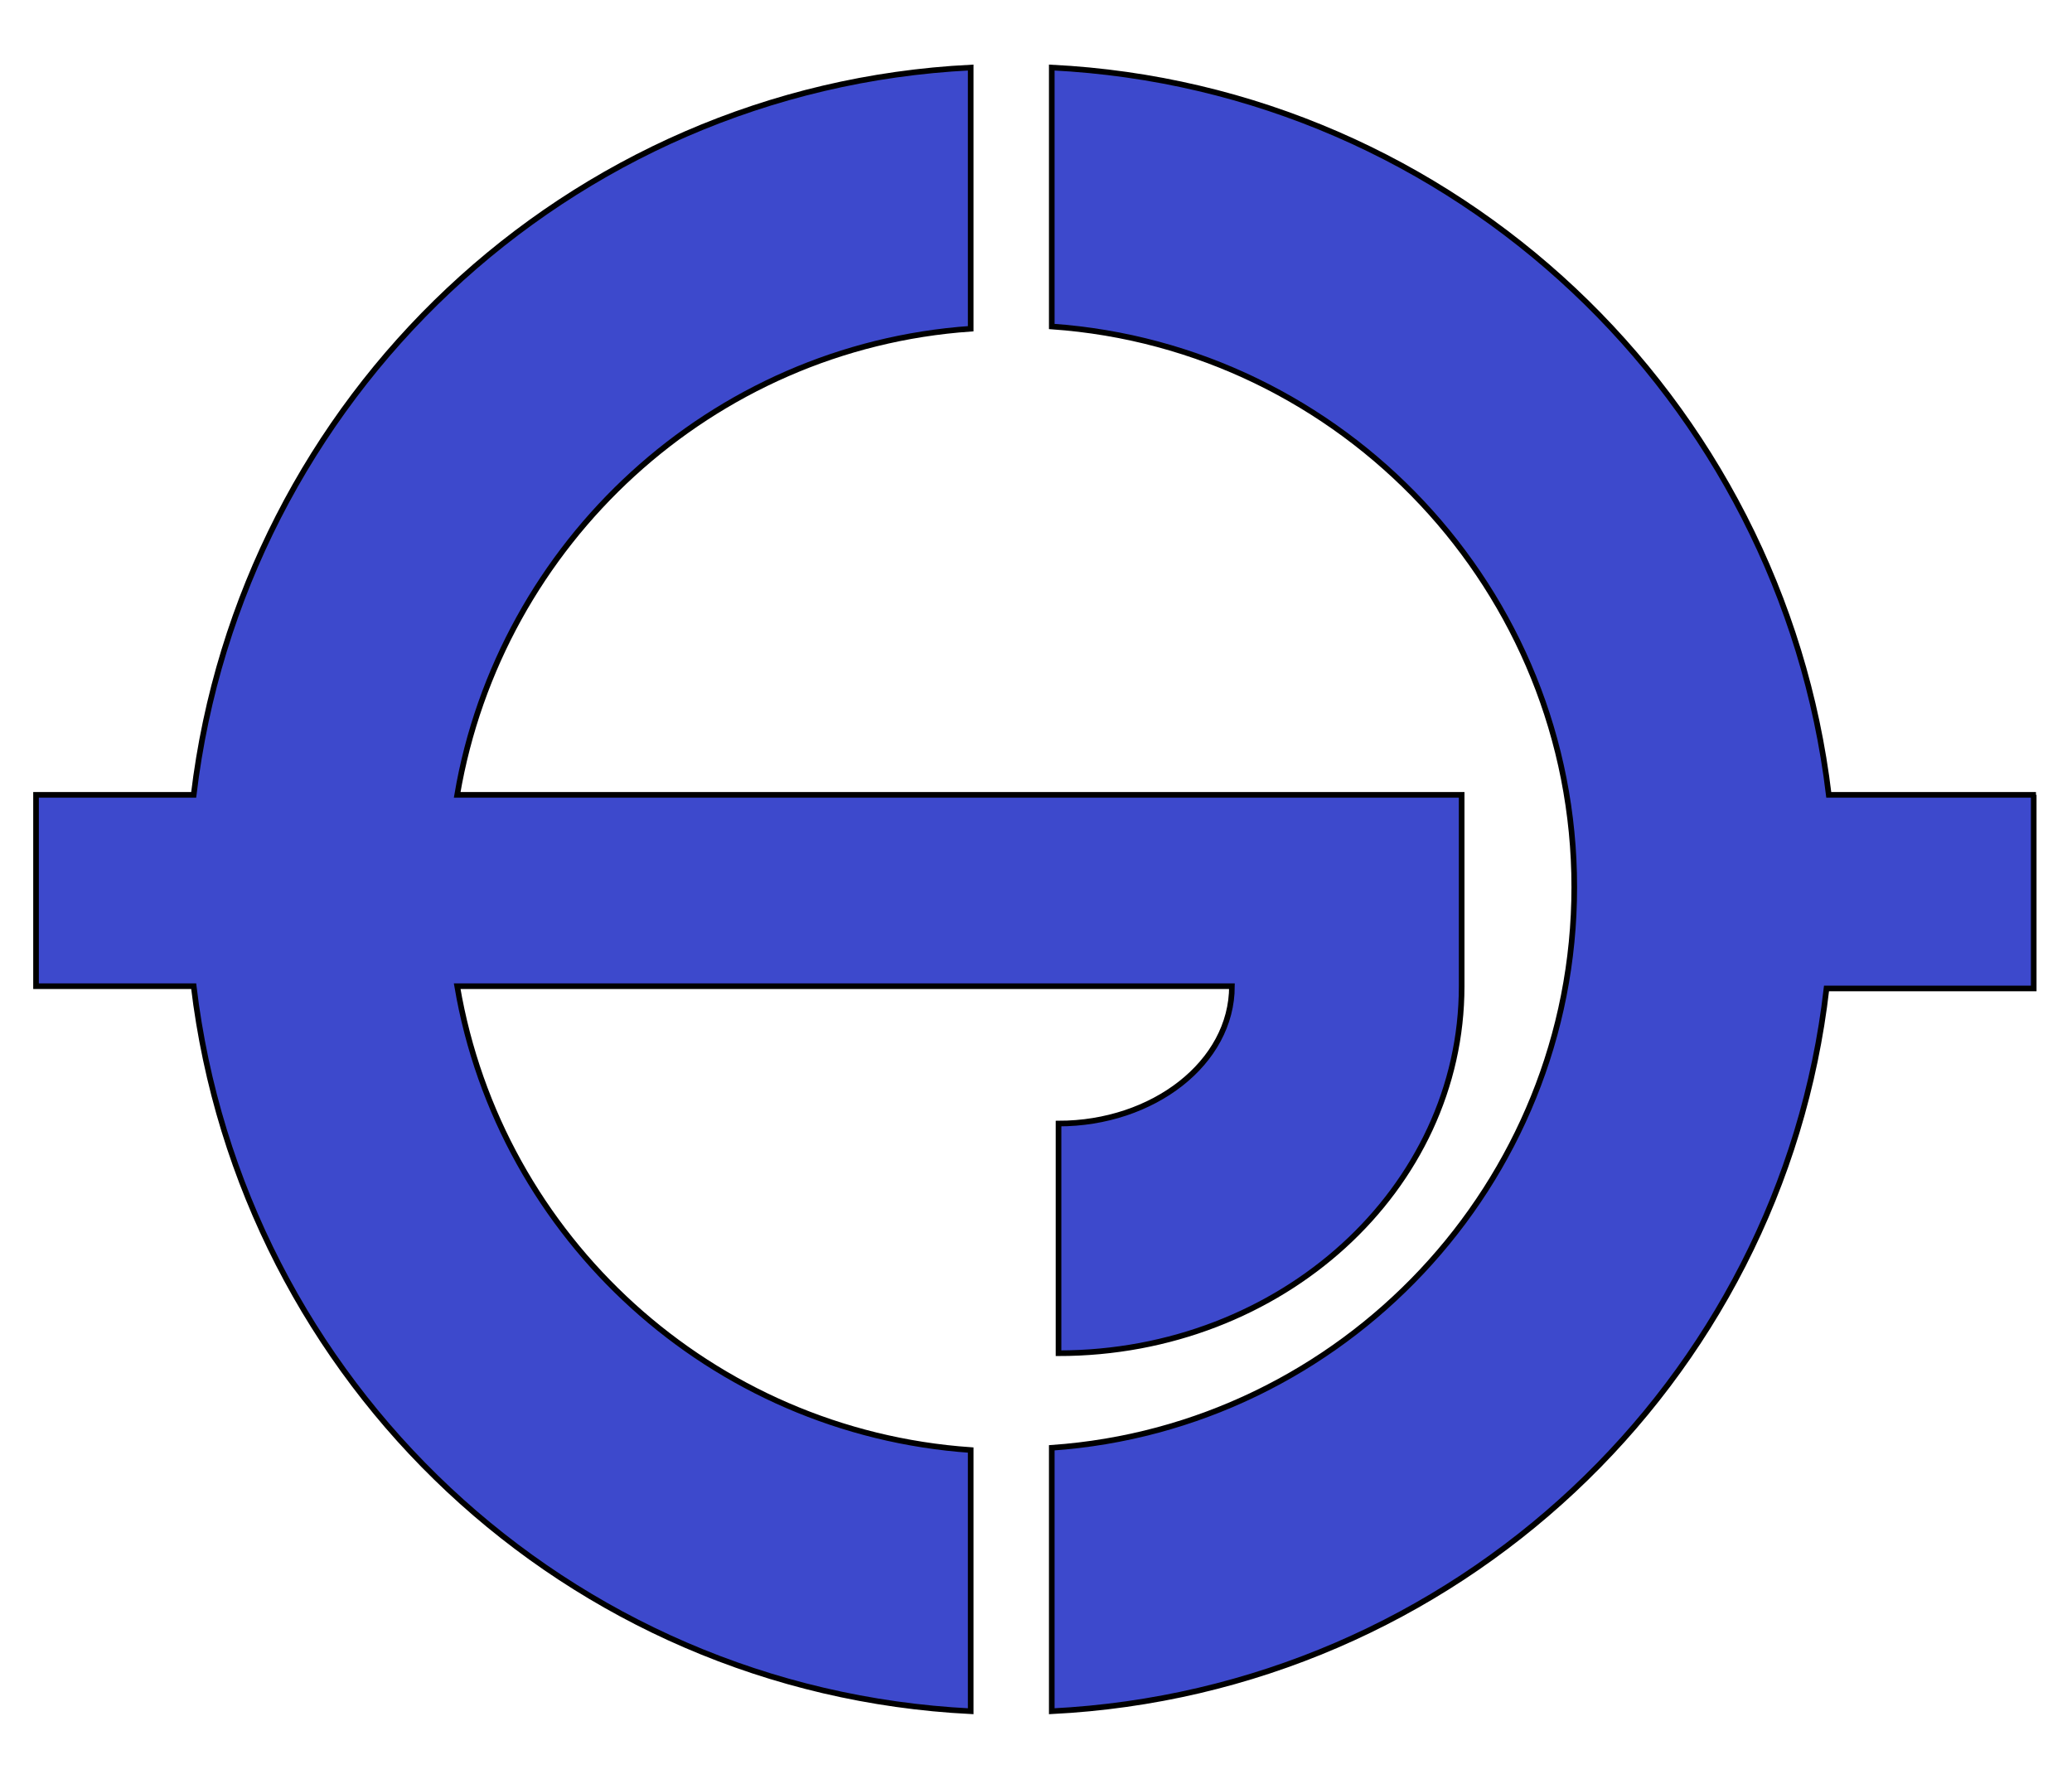
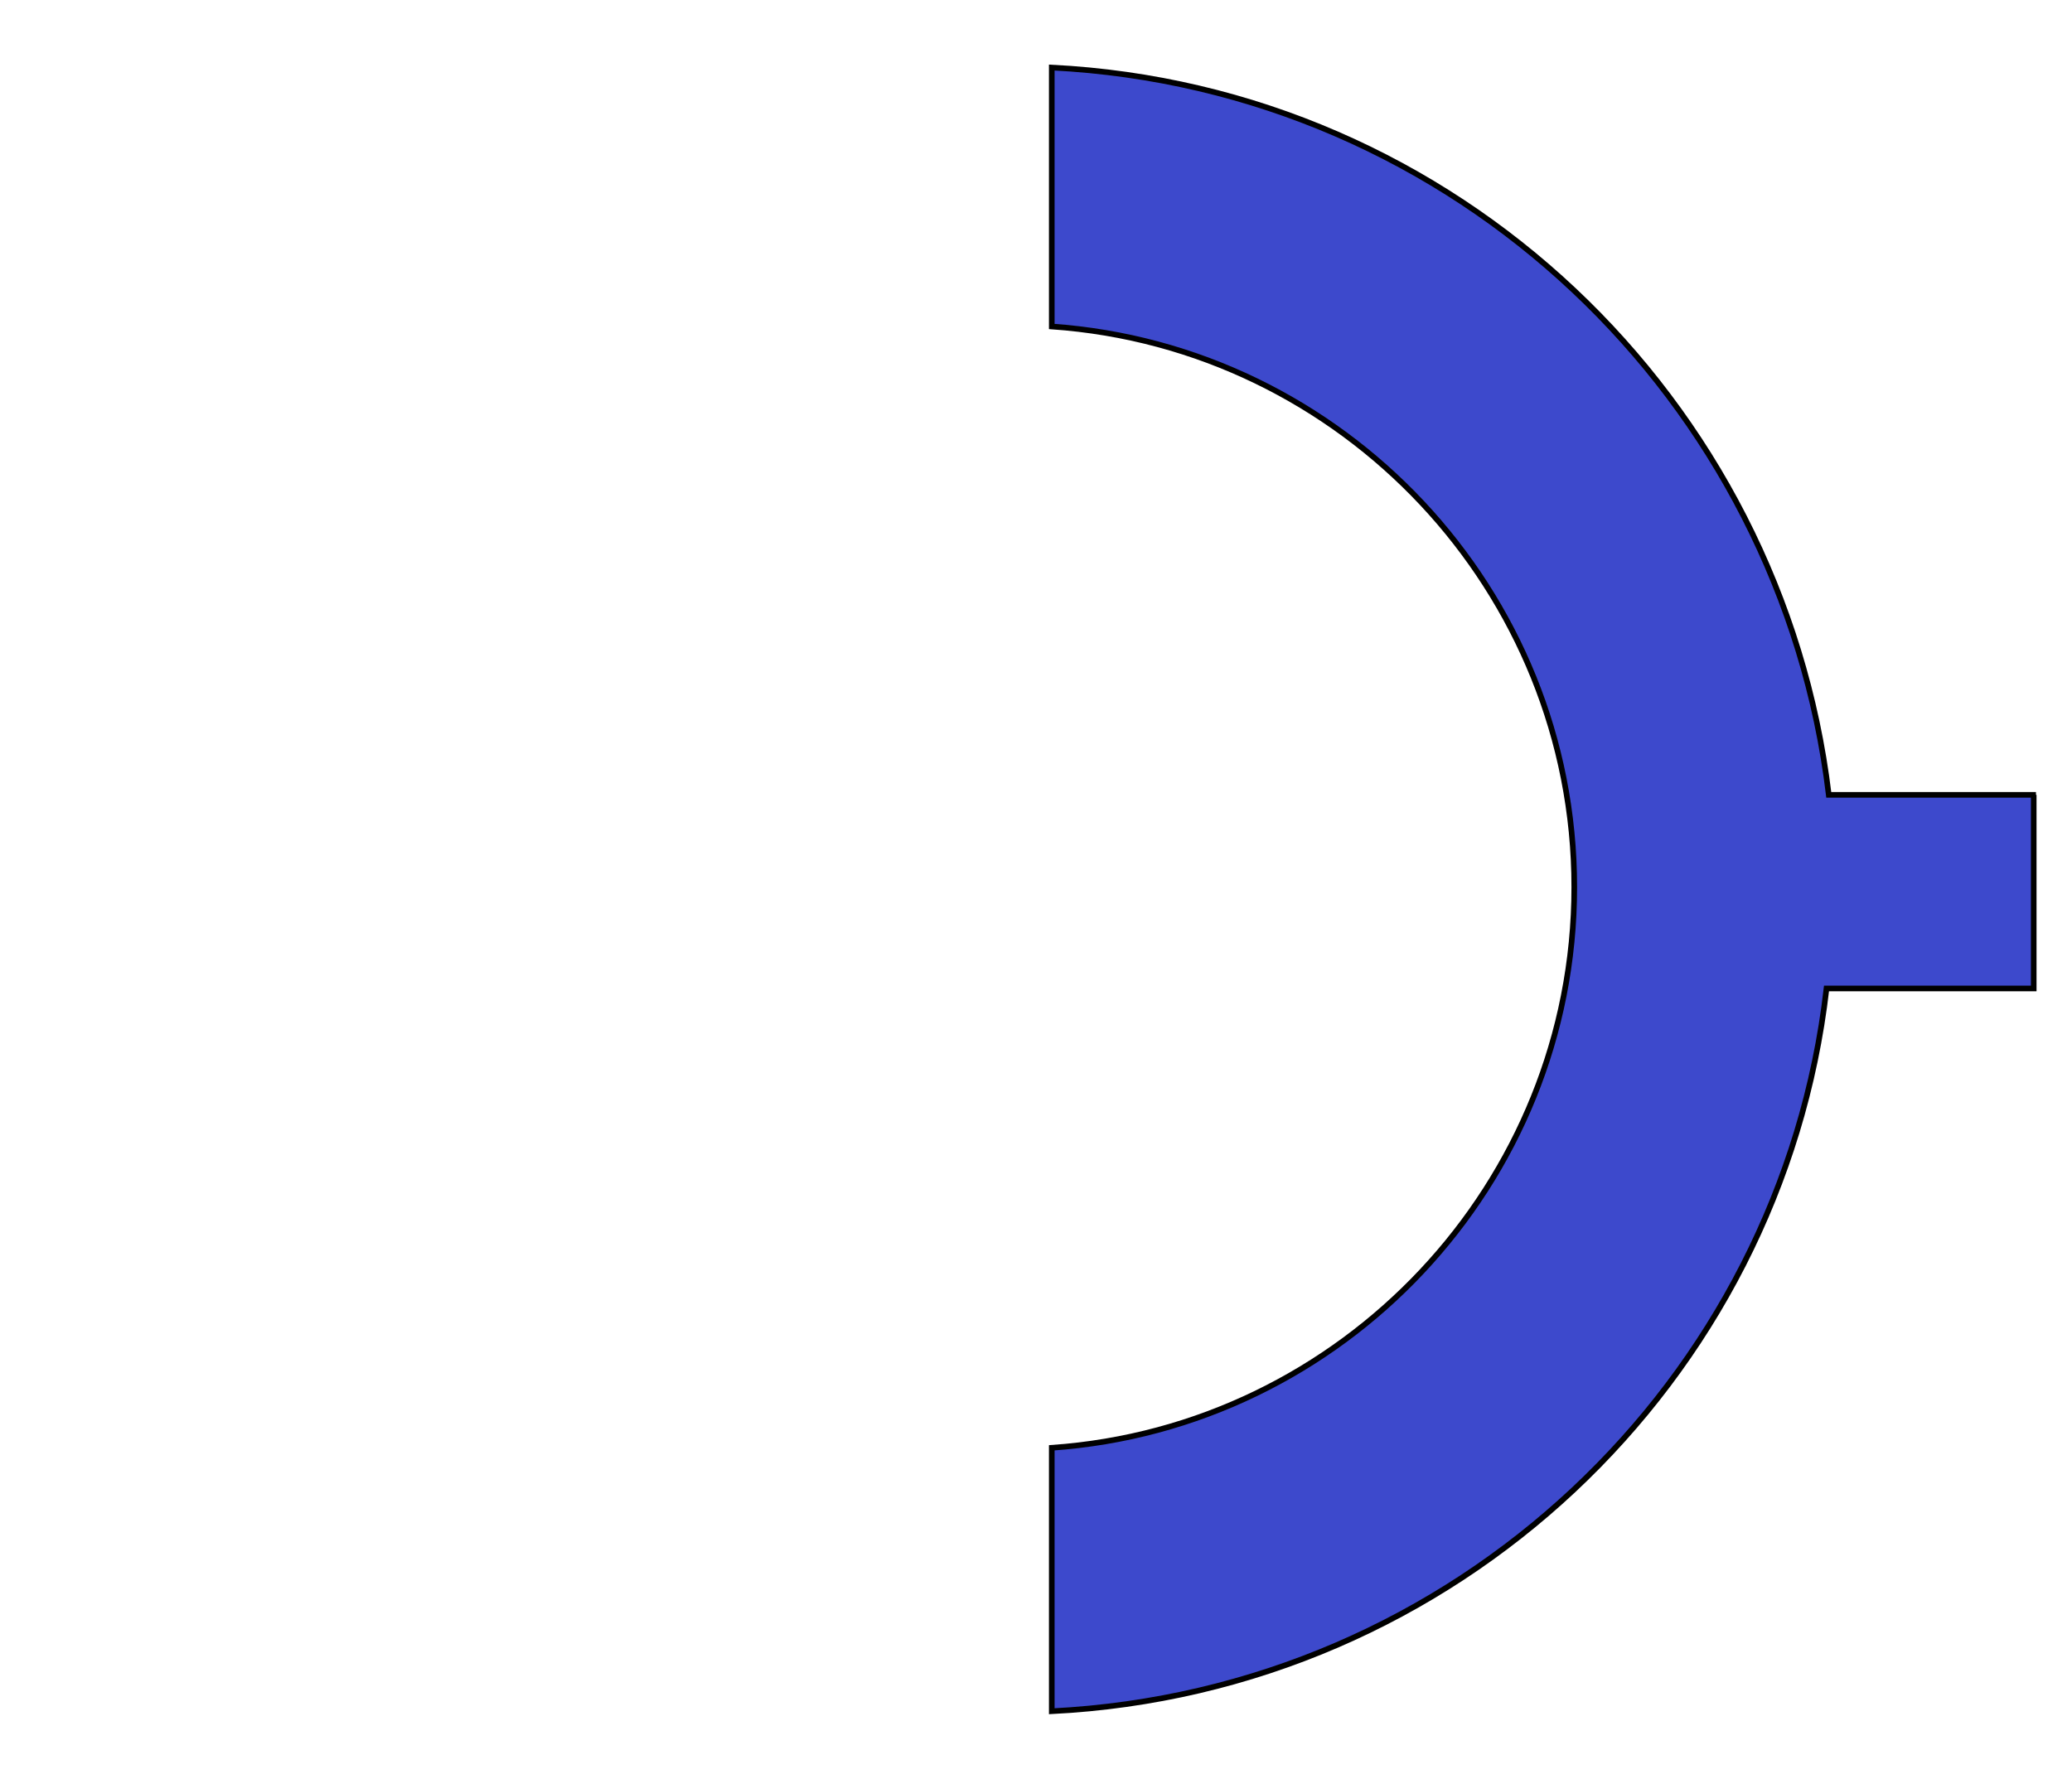
<svg xmlns="http://www.w3.org/2000/svg" version="1.1" id="Layer_2" x="0px" y="0px" width="92px" height="79px" viewBox="0 0 92 79" style="enable-background:new 0 0 92 79;" xml:space="preserve">
  <style type="text/css">
	.st0{fill:#3D49CC;stroke:#000000;stroke-width:0.25;stroke-miterlimit:10;}
</style>
  <g>
-     <path class="st0" d="M20.3,35.3c1.9-11.2,11.3-19.9,22.8-20.7V3C25.2,3.9,10.7,17.7,8.6,35.3h-7v8.5h7C10.7,61.4,25.2,75.1,43.1,76   V64.4C31.6,63.6,22.2,55,20.3,43.8h34.4c0,3.4-3.5,6.1-7.7,6.1v10.2c9.9,0,17.9-7.3,17.9-16.3v-8.5H20.3z" />
    <path class="st0" d="M90.4,35.3h-9.2C79.1,17.7,64.6,3.9,46.7,3v11.5c12.9,0.9,23.2,11.7,23.2,24.9s-10.3,24-23.2,24.9V76   c17.9-0.9,32.4-14.6,34.4-32.1h9.2V35.3z" />
  </g>
</svg>